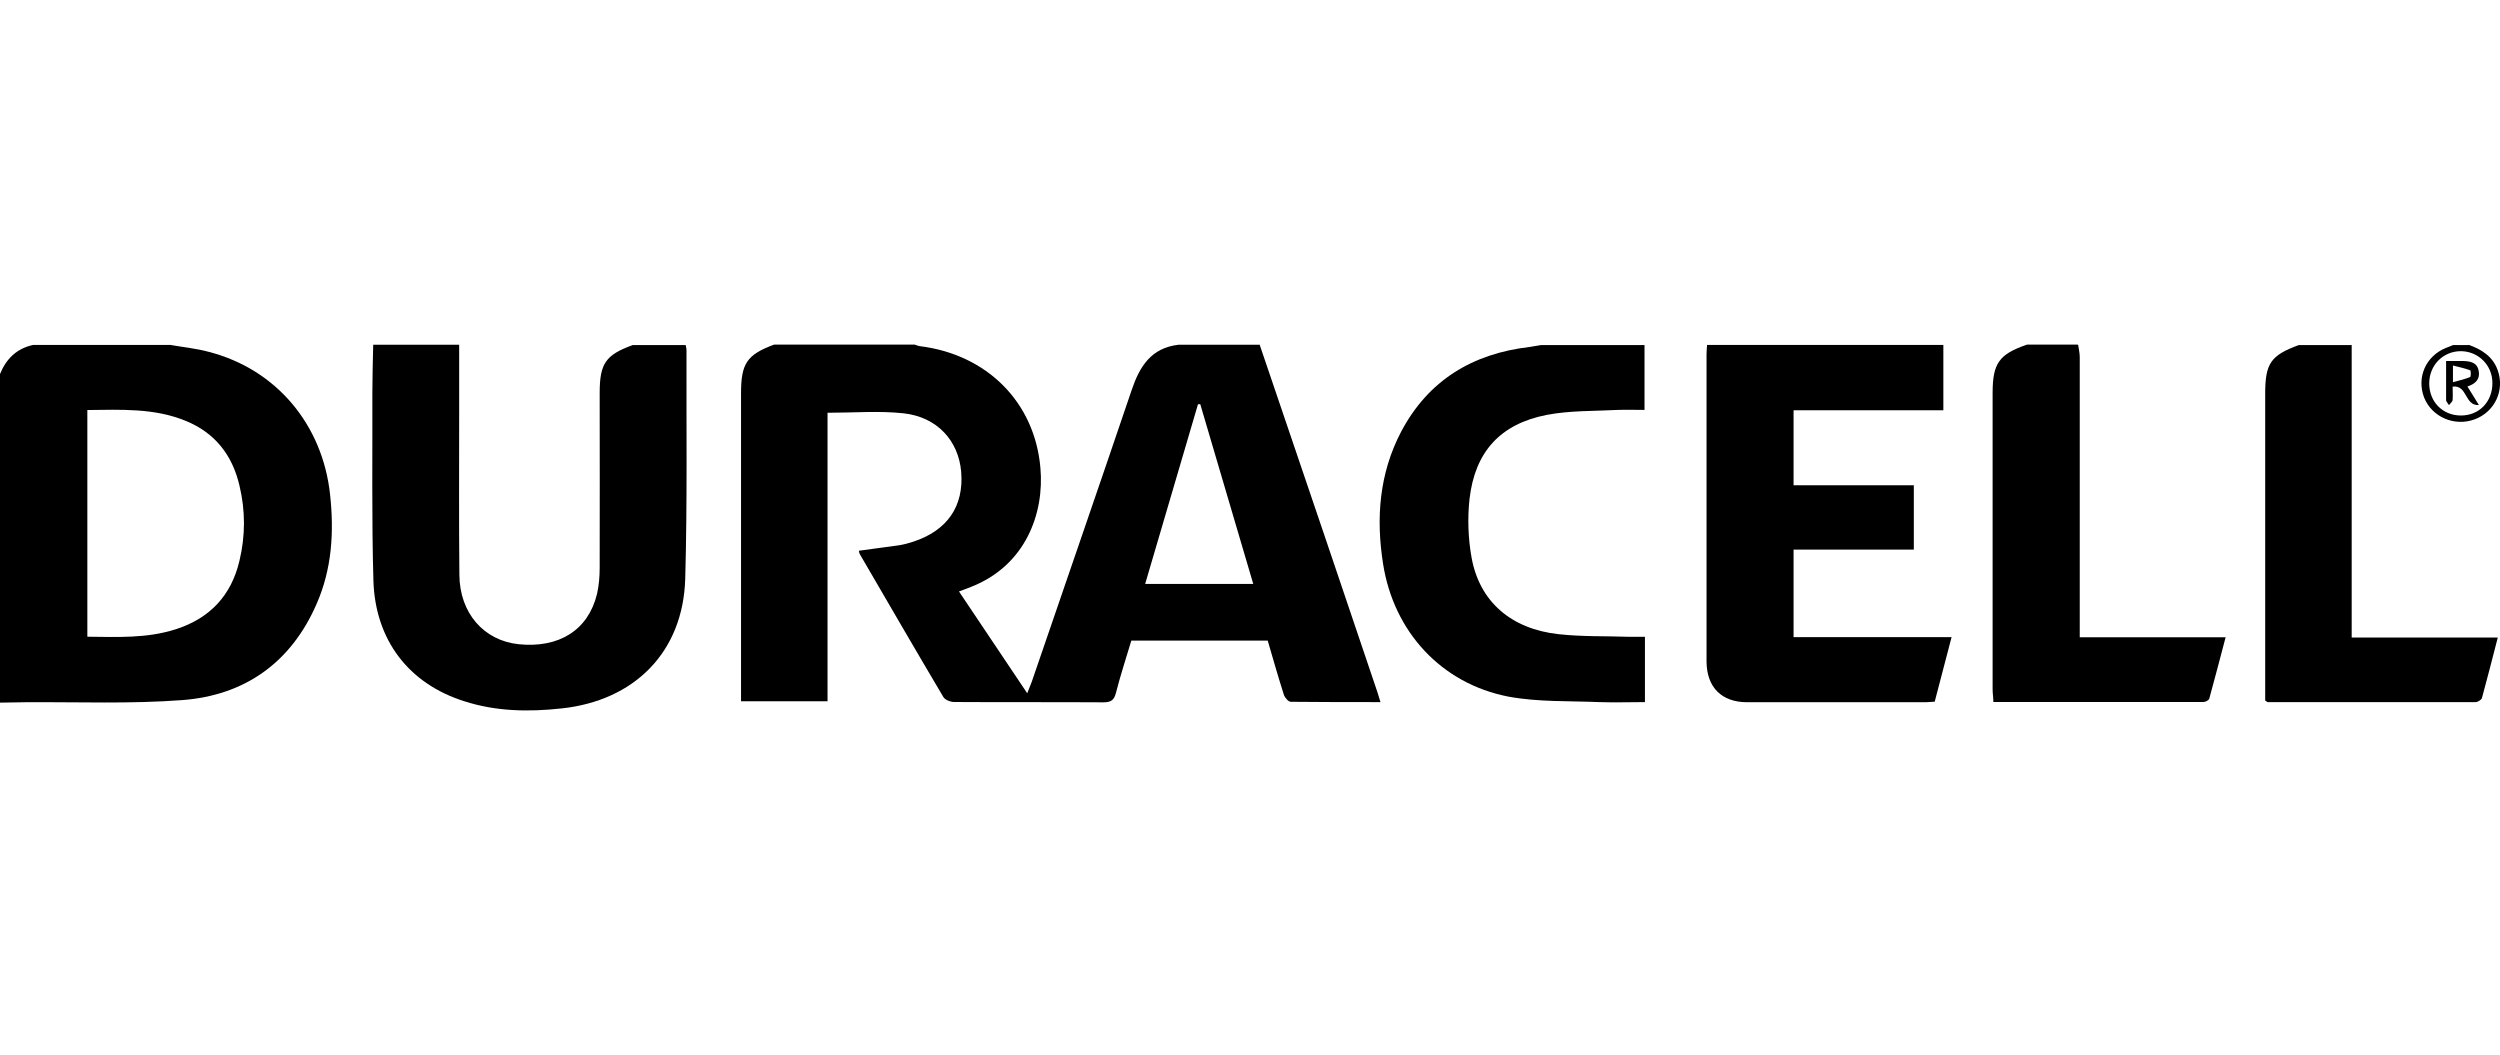
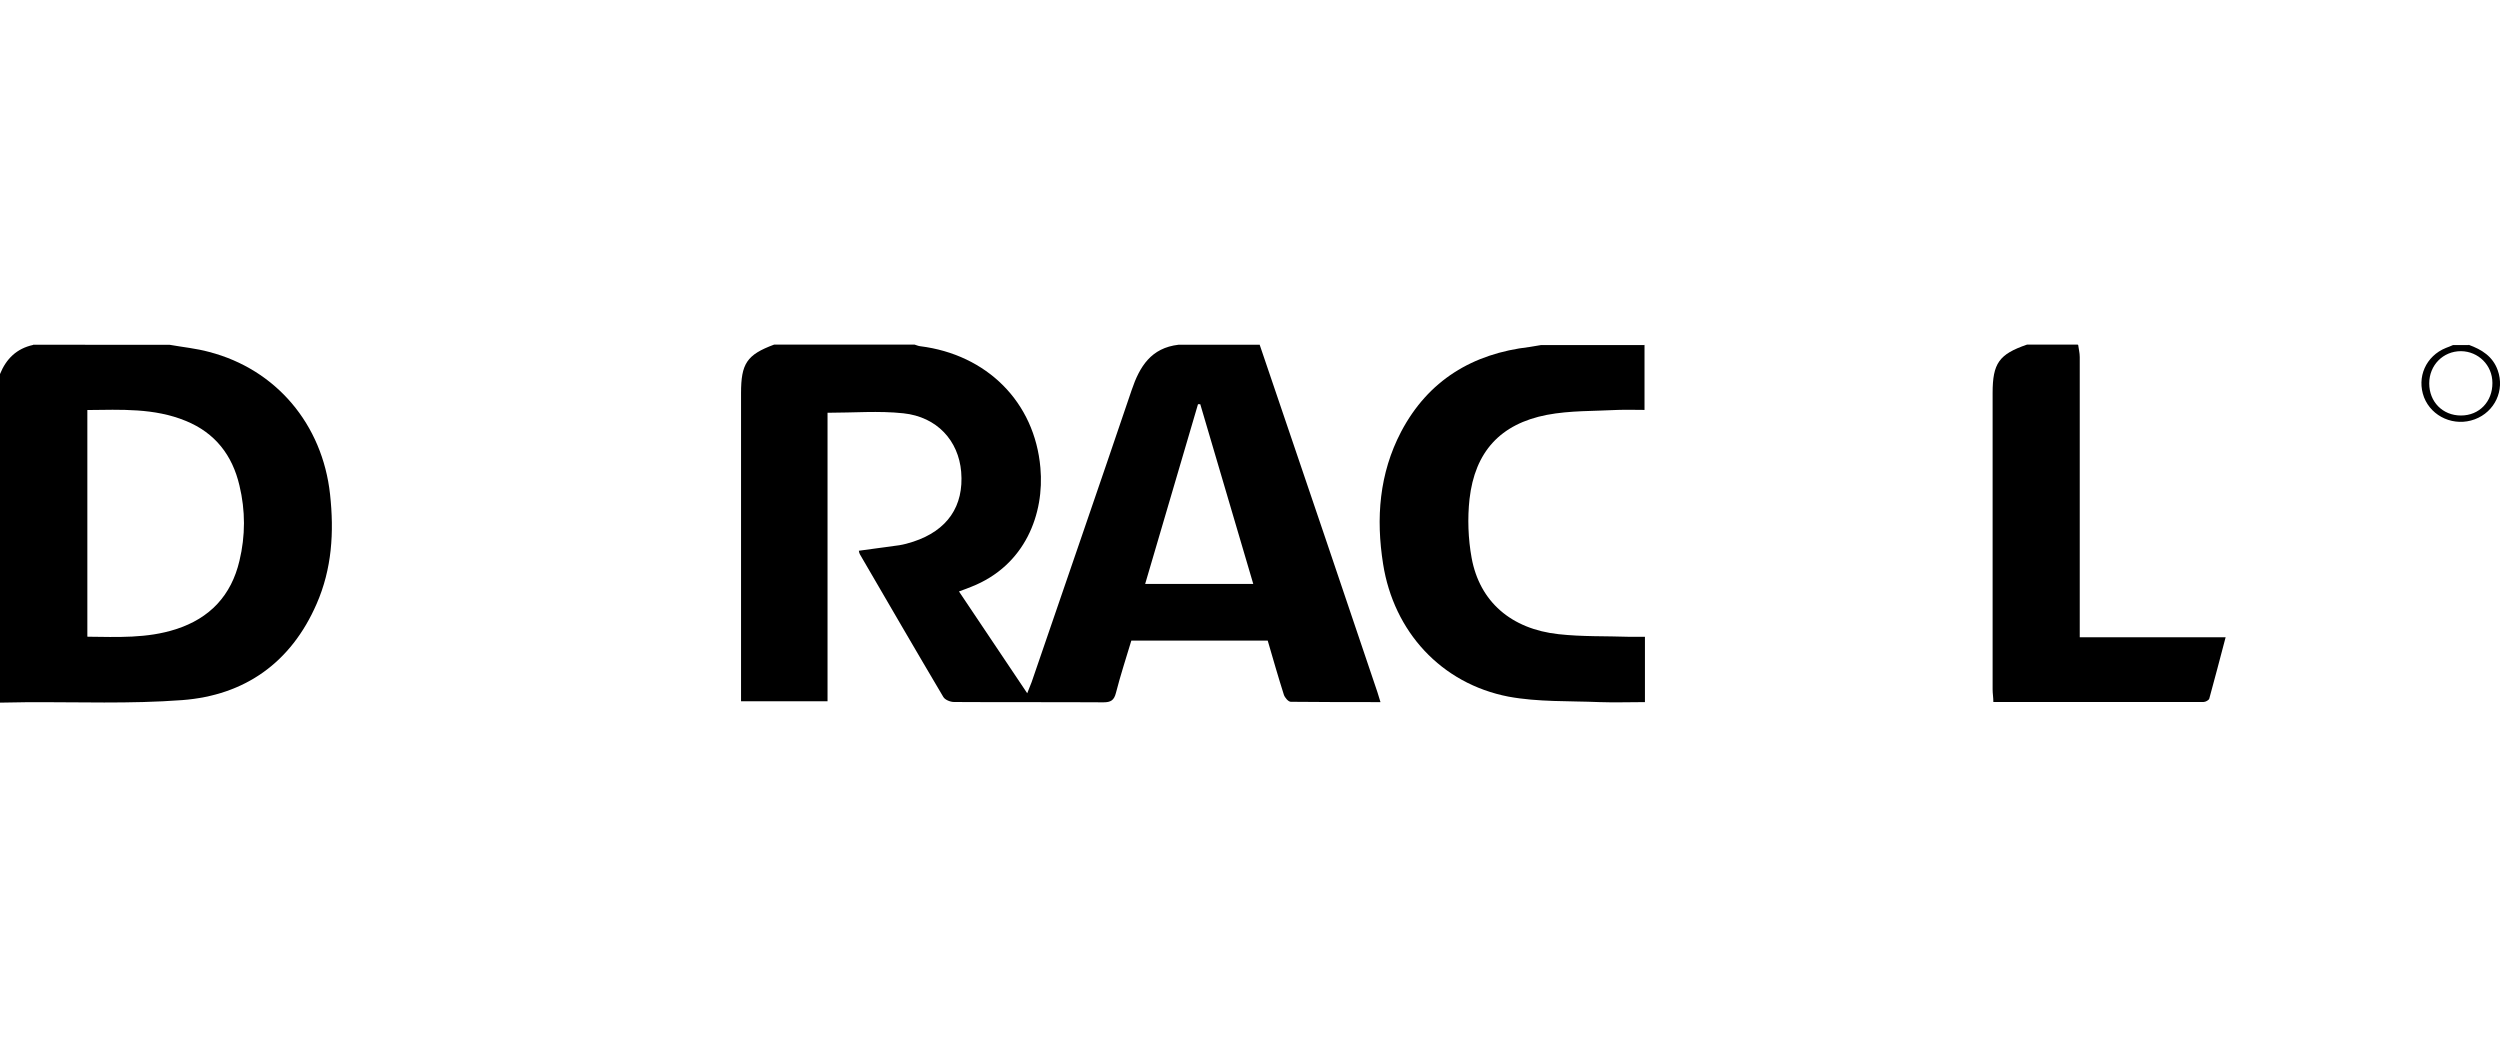
<svg xmlns="http://www.w3.org/2000/svg" id="Warstwa_1" width="237" height="100" viewBox="0 0 237 100">
  <path d="m119.42,32.69c2.08,6.15,4.19,12.3,6.27,18.46,1.63,4.82,3.26,9.65,4.89,14.47.08.29.17.57.29.94-2.91,0-5.71,0-8.5-.03-.24,0-.57-.4-.66-.67-.54-1.7-1.03-3.41-1.53-5.13h-12.93c-.49,1.63-1.03,3.28-1.46,4.96-.18.71-.5.89-1.19.89-4.72-.03-9.45,0-14.15-.03-.35,0-.87-.2-1.03-.49-2.66-4.49-5.28-9.01-7.9-13.51-.05-.08-.07-.17-.1-.34,1.28-.17,2.55-.34,3.82-.52.45-.07.91-.2,1.34-.34,3.23-1.06,4.81-3.36,4.54-6.62-.25-2.96-2.29-5.21-5.48-5.55-2.34-.25-4.72-.05-7.19-.05v27.35h-8.2v-29.2c0-2.82.55-3.65,3.13-4.61h13.33c.17.05.34.13.52.15,6.32.79,10.86,5.29,11.4,11.53.39,4.32-1.41,9.26-6.56,11.28-.35.15-.72.27-1.16.44,2.17,3.24,4.29,6.4,6.47,9.65.17-.44.3-.74.42-1.06,3.16-9.23,6.35-18.44,9.48-27.68.76-2.25,1.85-4,4.45-4.3h7.78-.08v.02Zm-5.61,5.63h-.24c-1.66,5.65-3.33,11.31-5.01,17.04h10.25c-1.7-5.75-3.36-11.4-5.03-17.06h.02v.02Z" />
-   <path d="m16.1,32.69c1.24.22,2.5.34,3.71.67,6.37,1.65,10.76,6.87,11.48,13.51.39,3.58.18,7.06-1.28,10.39-2.42,5.55-6.79,8.66-12.74,9.11-4.91.37-9.85.17-14.79.2C1.66,66.57.82,66.61,0,66.61v-31.15c.59-1.45,1.58-2.42,3.14-2.76h12.96v-.02Zm-7.8,27.67c2.84.03,5.65.17,8.37-.71,3.24-1.04,5.26-3.21,6.03-6.49.57-2.37.57-4.76,0-7.13-.67-2.87-2.3-4.99-5.09-6.13-2.99-1.23-6.13-1.06-9.33-1.03v21.46h0l.02.02Z" />
-   <path d="m65,32.69c.03.18.08.35.08.54-.02,7.21.08,14.44-.12,21.63-.2,6.94-4.79,11.56-11.73,12.3-3.13.34-6.22.29-9.24-.69-5.23-1.66-8.42-5.78-8.59-11.43-.17-5.92-.08-11.85-.1-17.77,0-1.53.05-3.08.08-4.59h8.15v6.44c0,5.13-.03,10.25.02,15.38.03,3.63,2.32,6.22,5.6,6.57,3.85.4,6.62-1.34,7.45-4.77.18-.79.25-1.65.25-2.45.02-5.53,0-11.04,0-16.57,0-2.82.55-3.63,3.14-4.57h5.01v-.02Z" />
-   <path d="m184.23,32.69v6.2h-14.2v7.11h11.4v6.1h-11.4v8.3h14.98c-.55,2.12-1.08,4.1-1.6,6.12-.3,0-.59.05-.84.05h-16.94c-2.42,0-3.83-1.41-3.85-3.85v-29.11c0-.3.03-.61.05-.91h22.42l-.02-.02Z" />
+   <path d="m16.1,32.69c1.24.22,2.5.34,3.71.67,6.37,1.65,10.76,6.87,11.48,13.51.39,3.58.18,7.06-1.28,10.39-2.42,5.55-6.79,8.66-12.74,9.11-4.91.37-9.85.17-14.79.2C1.66,66.57.82,66.61,0,66.61v-31.15c.59-1.45,1.58-2.42,3.14-2.76v-.02Zm-7.8,27.67c2.84.03,5.65.17,8.37-.71,3.24-1.04,5.26-3.21,6.03-6.49.57-2.37.57-4.76,0-7.13-.67-2.87-2.3-4.99-5.09-6.13-2.99-1.23-6.13-1.06-9.33-1.03v21.46h0l.02.02Z" />
  <path d="m155.9,32.69v6.17c-.84,0-1.7-.03-2.54,0-2.25.12-4.52.05-6.72.47-4.42.86-6.82,3.51-7.33,7.98-.2,1.83-.13,3.77.2,5.58.76,4.15,3.75,6.74,8.24,7.23,2.24.25,4.49.17,6.74.25h1.45v6.19c-1.48,0-2.89.05-4.3,0-2.89-.12-5.83,0-8.64-.52-6.39-1.24-10.87-6.17-11.88-12.56-.69-4.35-.37-8.59,1.71-12.56,2.57-4.87,6.77-7.4,12.19-8.03.35-.05.72-.12,1.08-.18h9.82v-.02Z" />
  <path d="m197.01,32.69c.05.39.15.77.15,1.16v26.56h13.83c-.54,2.05-1.03,3.93-1.55,5.82-.05.15-.35.32-.55.32h-19.92c0-.42-.07-.81-.07-1.19v-28.1c0-2.82.61-3.68,3.26-4.59h4.82v.03h.02Z" />
-   <path d="m222.94,32.69v27.75h13.85c-.52,2-.99,3.87-1.5,5.73-.05.17-.39.39-.61.39h-19.72s-.05-.03-.22-.15v-29.06c0-2.91.52-3.66,3.19-4.64h4.99v-.02Z" />
  <path d="m234.04,32.69c1.23.45,2.27,1.09,2.74,2.4.69,1.9-.27,3.95-2.17,4.66-1.93.72-4.08-.22-4.81-2.08-.72-1.9.17-3.92,2.08-4.69.24-.08.45-.18.67-.27h1.48v-.02Zm2.24,3.61c0-1.68-1.33-2.99-2.98-3.01-1.7,0-3.01,1.33-3.01,3.06s1.26,3.04,3.01,3.04,2.99-1.33,2.98-3.08h0v-.02Z" />
-   <path d="m233.92,36.65c.39.61.69,1.13,1.08,1.75-1.38.08-1.06-1.92-2.49-1.75,0,.42.03.84,0,1.26,0,.17-.24.34-.35.5-.08-.17-.27-.32-.27-.49v-3.7h1.61c.67.03,1.33.12,1.48.94.15.77-.29,1.21-1.01,1.46h-.05v.02Zm-1.38-.42c.64-.17,1.16-.29,1.63-.49.08-.03.08-.61,0-.64-.5-.18-1.03-.3-1.63-.45v1.58h0Z" />
</svg>